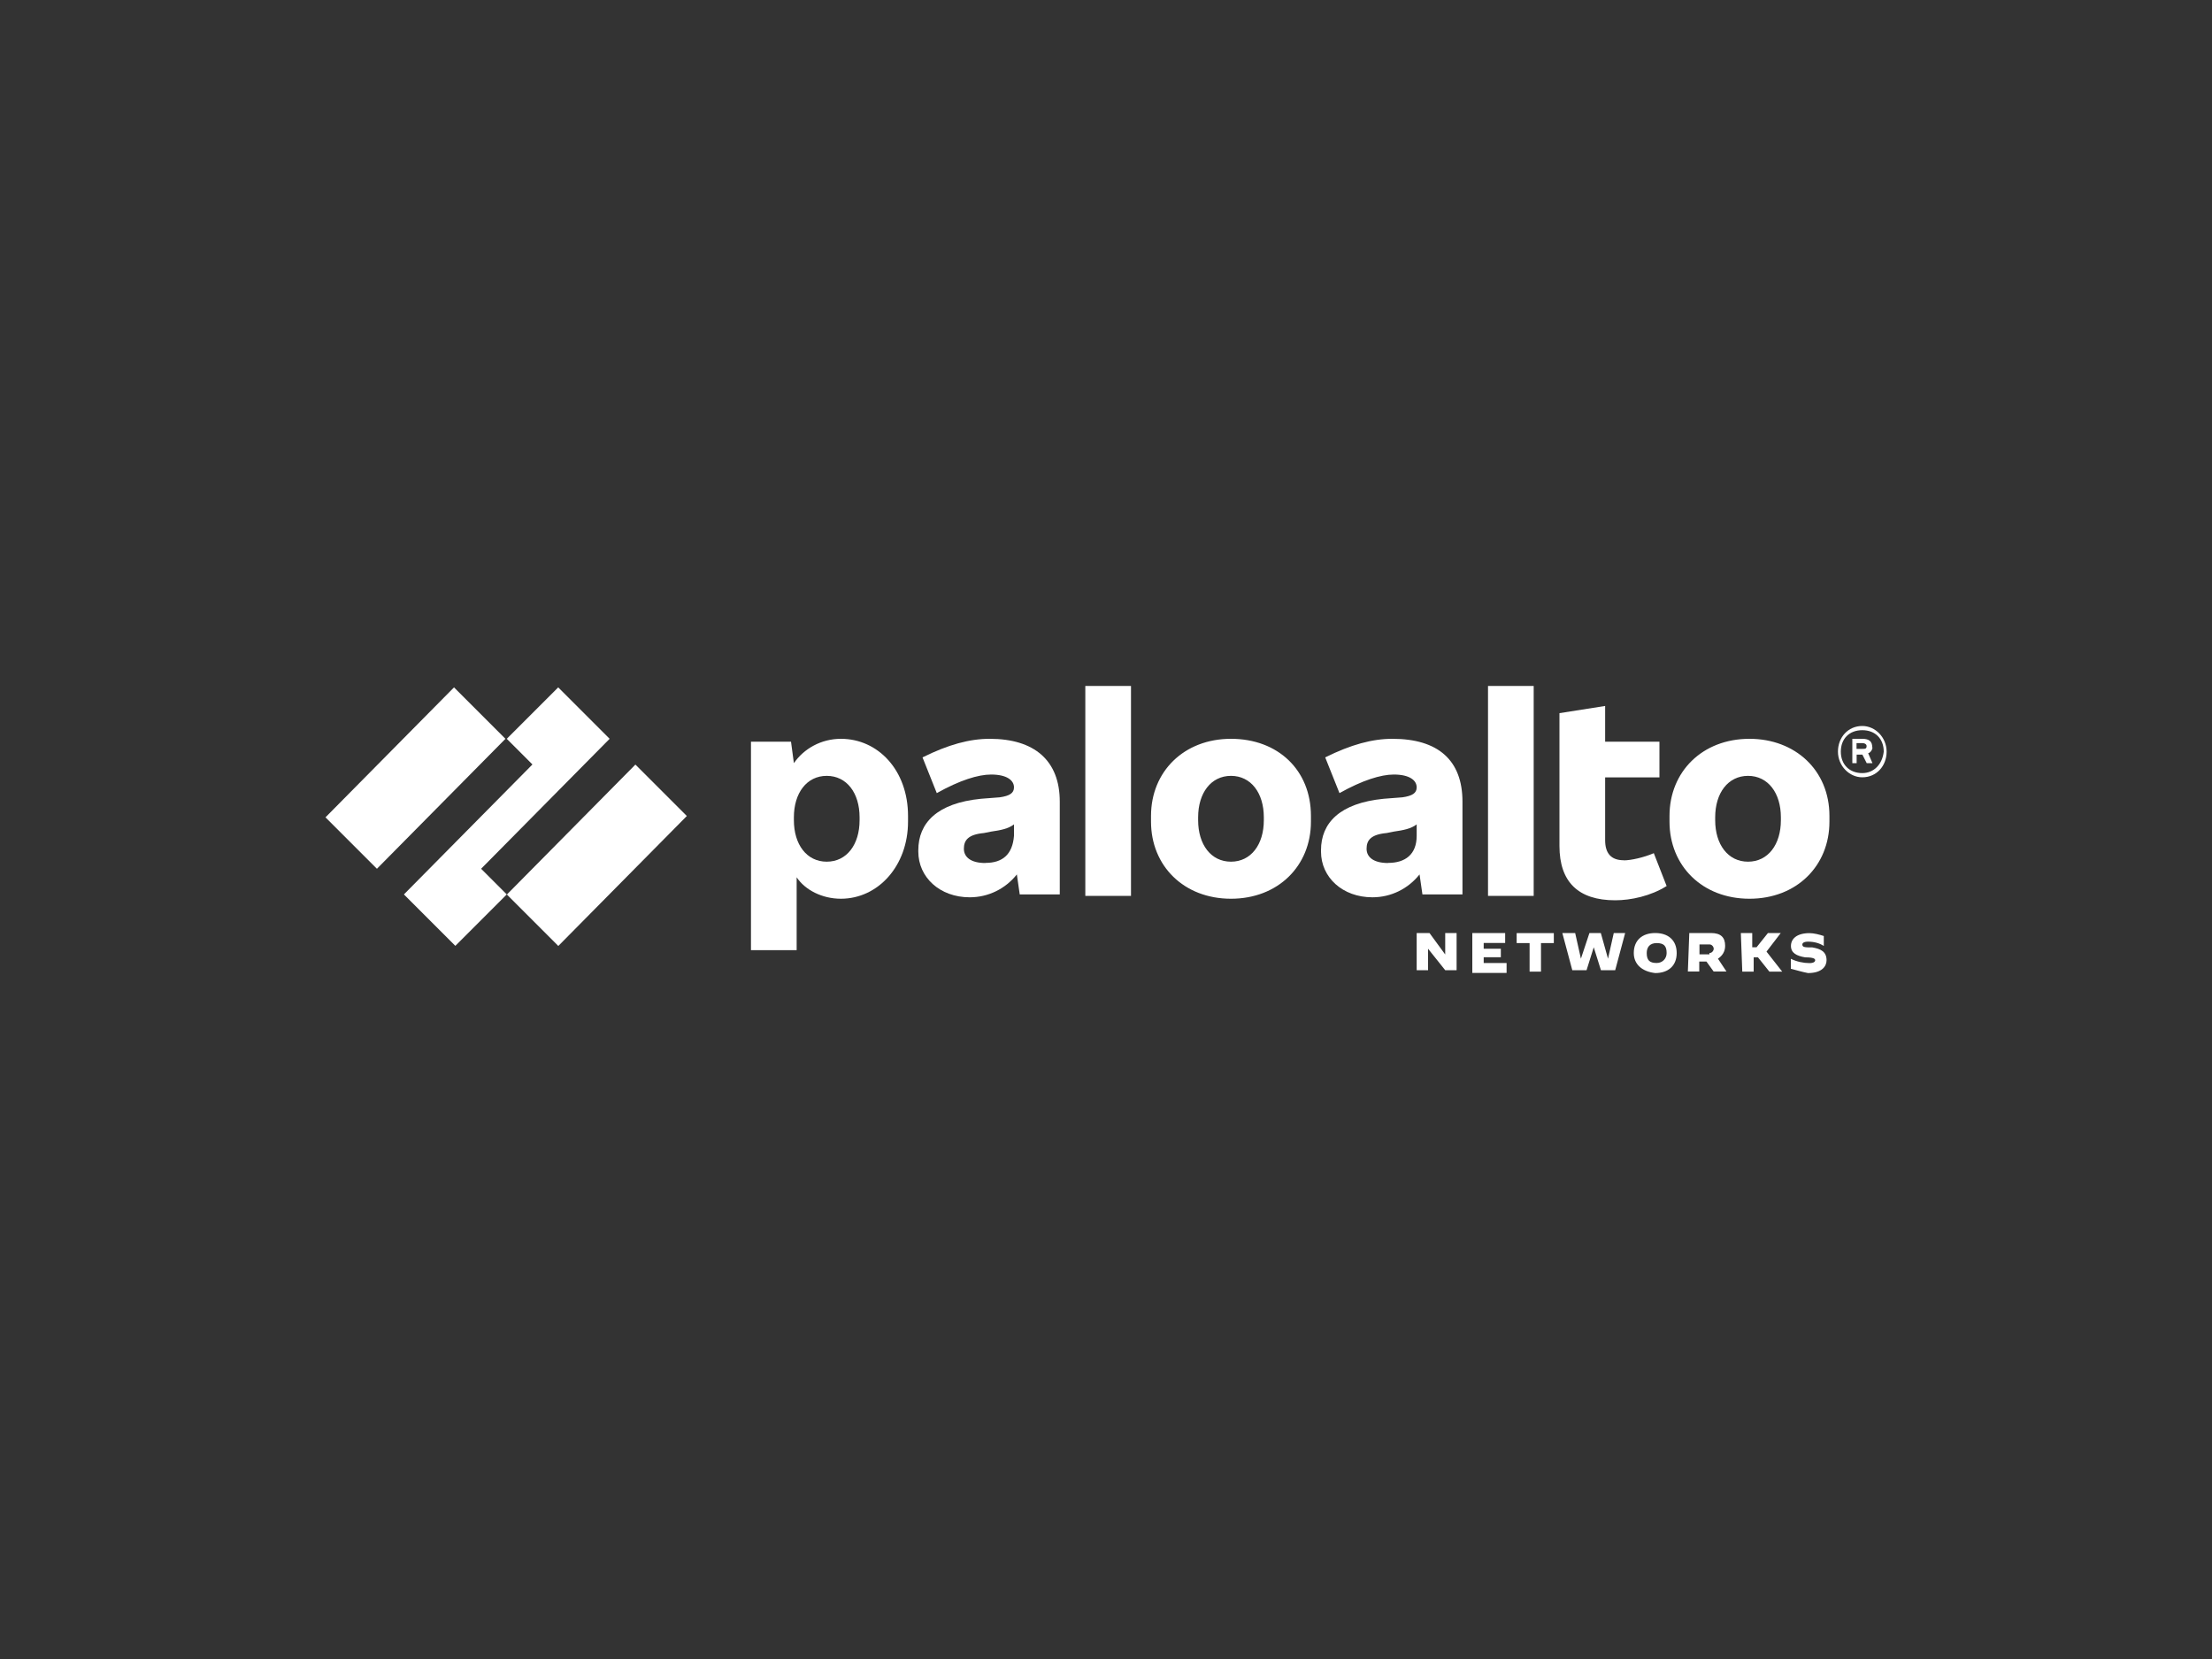
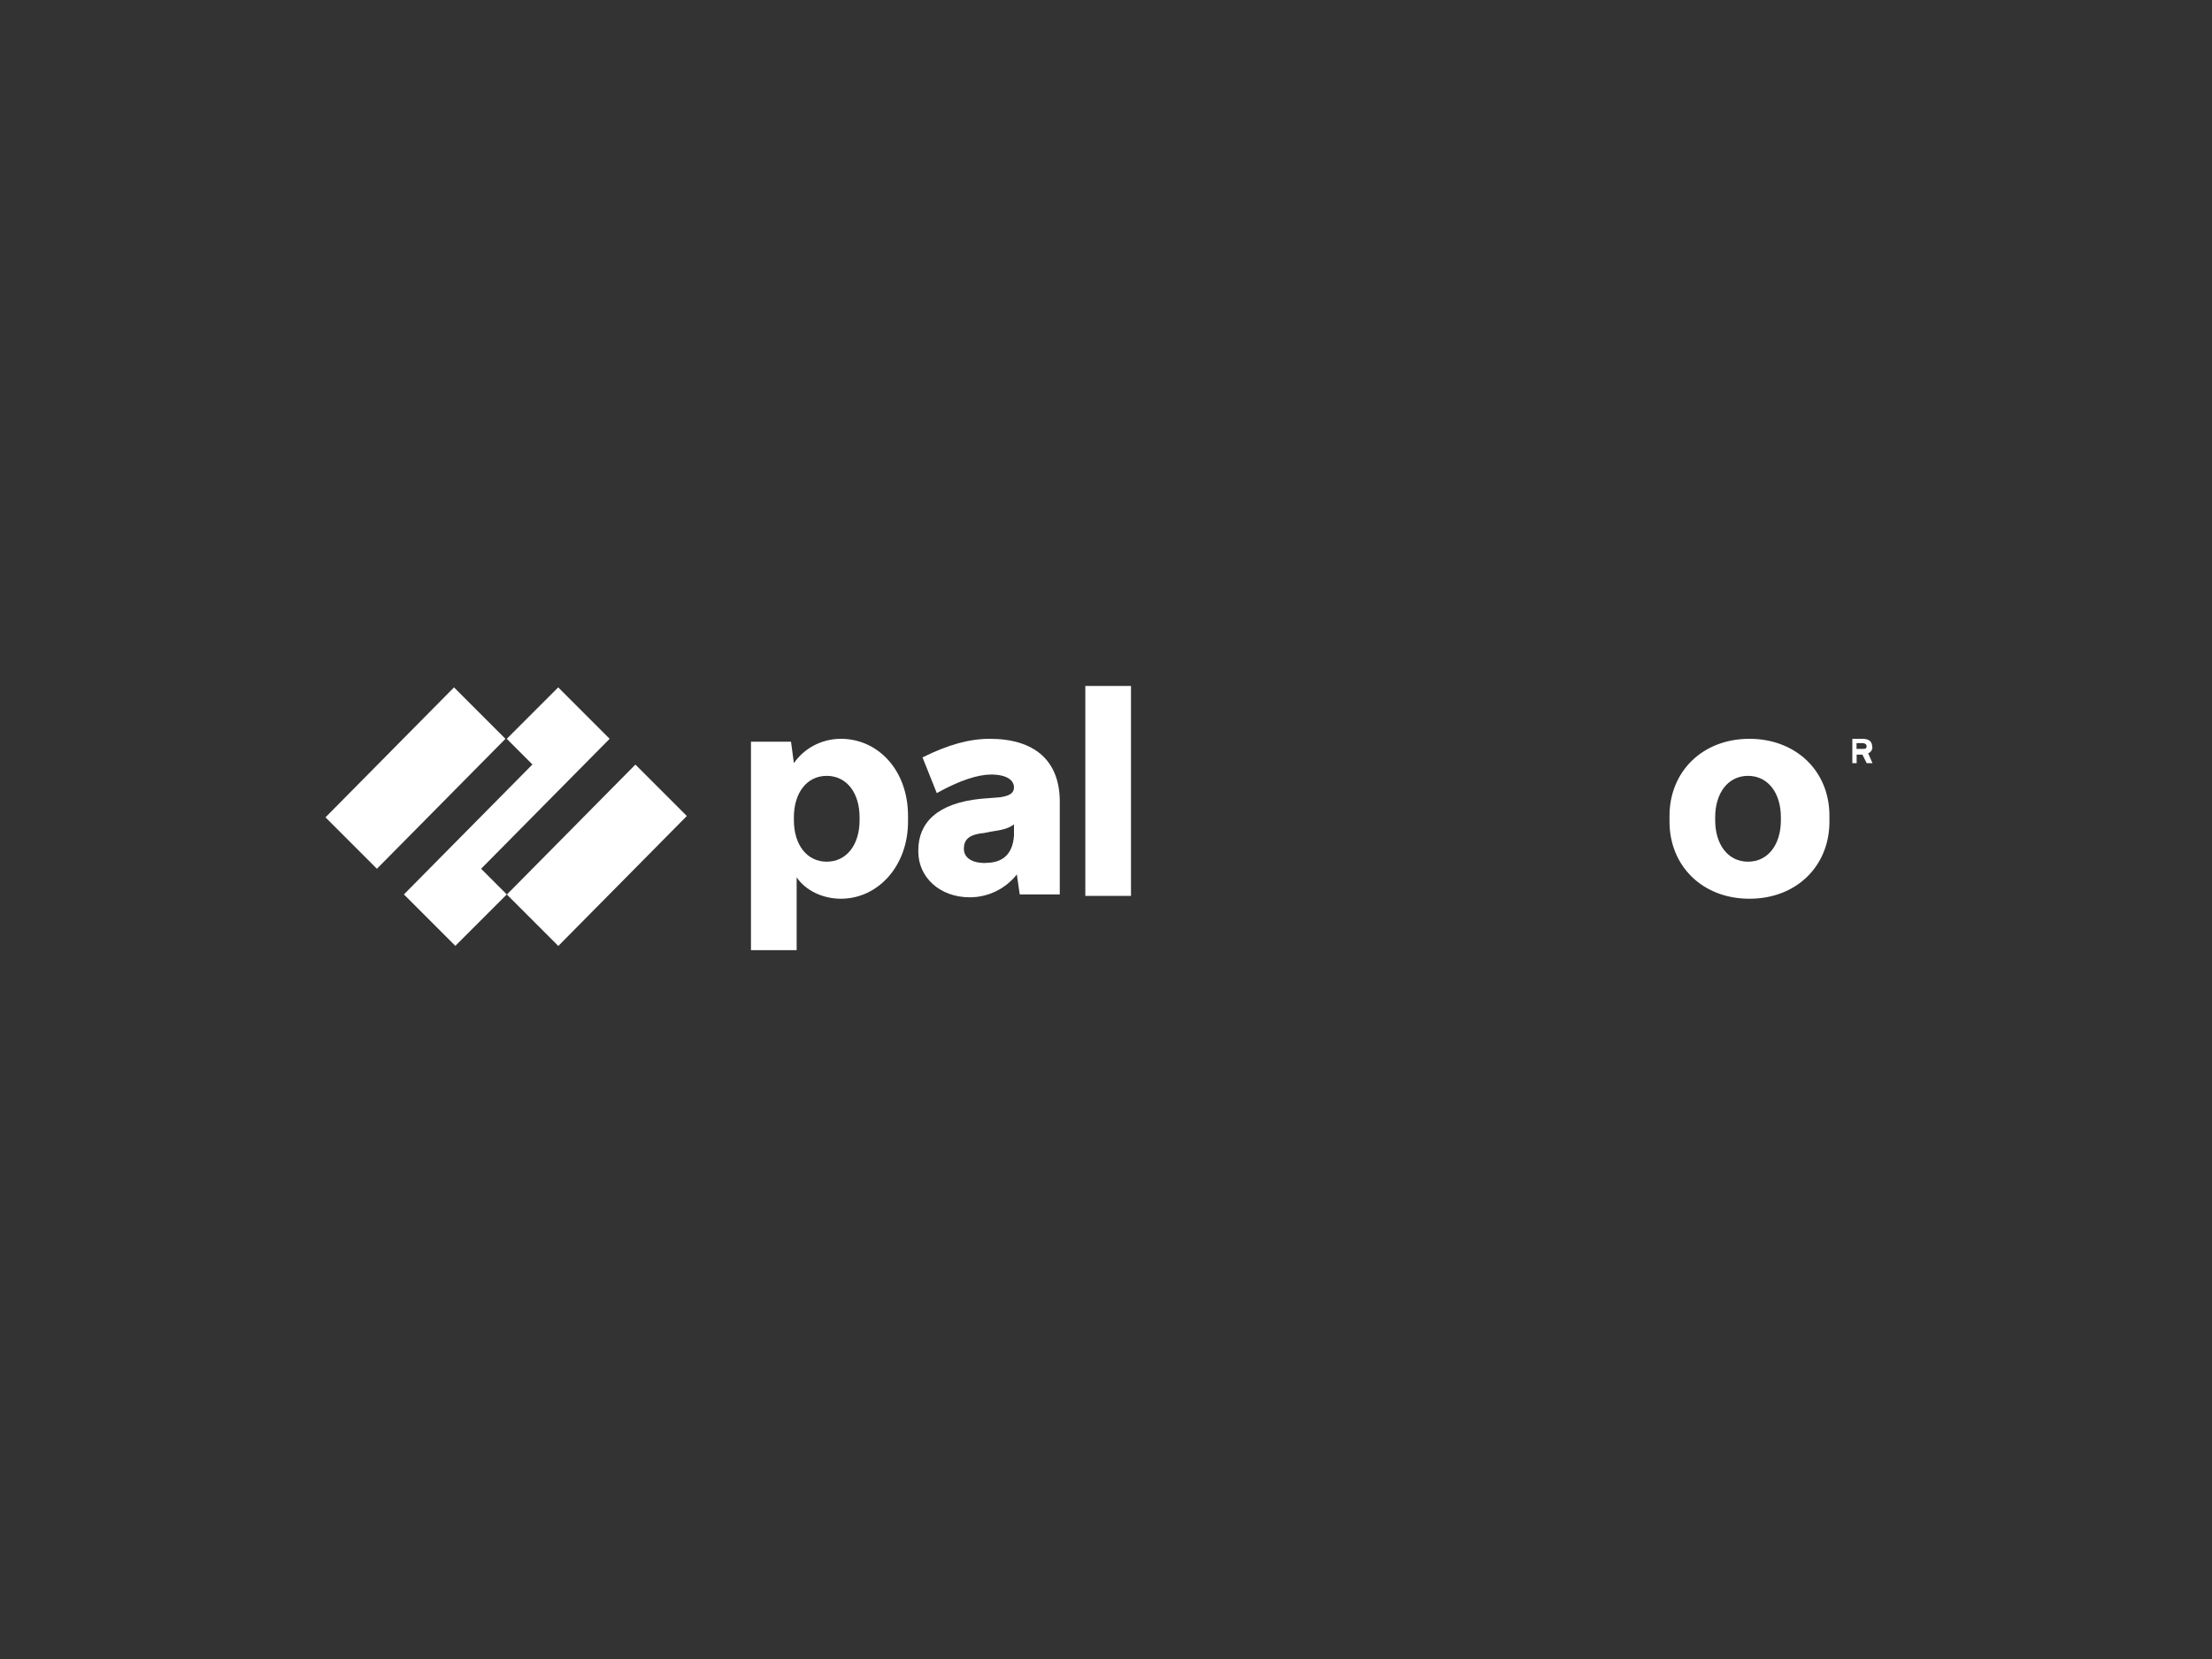
<svg xmlns="http://www.w3.org/2000/svg" id="Capa_2" data-name="Capa 2" viewBox="0 0 200 150">
  <rect x="0" y="0" width="200" height="150" fill="#333333" stroke="none" />
  <defs>
    <style>
      .cls-1 {
        fill: #fff;
        fill-rule: evenodd;
      }
    </style>
  </defs>
  <path class="cls-1" d="M89.09,78.03c-1.29,0-1.94-.52-1.94-1.29h0c0-.77.39-1.29,1.81-1.42l.65-.13c.9-.13,1.55-.26,2.07-.65v1.03c-.13,1.68-1.03,2.45-2.58,2.45M89.48,66.8c-1.81,0-3.74.52-6.07,1.68l1.29,3.23c2.07-1.16,3.74-1.68,4.91-1.68,1.42,0,2.07.52,2.07,1.16h0c0,.52-.39.77-1.29.9l-1.68.13c-4,.39-5.68,2.2-5.68,4.65v.13c0,2.32,1.94,4.13,4.65,4.13,1.68,0,3.23-.77,4.26-2.07l.26,1.81h3.62v-8.39c0-3.74-2.32-5.68-6.33-5.68" />
  <path class="cls-1" d="M55.12,66.8l-4.65-4.65-4.65,4.65,2.32,2.32-11.62,11.75,4.65,4.65,4.65-4.65-2.32-2.32,11.62-11.75M29.43,73.9l4.65,4.65,11.62-11.75-4.65-4.65-11.62,11.75M45.83,80.88l4.65,4.65,11.62-11.75-4.65-4.65-11.62,11.75" />
  <path class="cls-1" d="M98.13,81h4.13v-18.98h-4.13v18.98ZM77.72,74.16c0,2.2-1.16,3.75-2.97,3.75s-2.97-1.55-2.97-3.75v-.26c0-2.2,1.16-3.75,2.97-3.75s2.97,1.55,2.97,3.75v.26h0ZM76.04,66.8c-1.81,0-3.36.9-4.26,2.2l-.26-1.94h-3.62v18.85h4.13v-6.59c.77,1.16,2.32,1.94,4,1.94,3.36,0,6.07-2.97,6.07-6.97v-.52c0-4.13-2.71-6.97-6.07-6.97h0ZM161.02,74.16c0,2.2-1.16,3.75-2.97,3.75s-2.97-1.55-2.97-3.75v-.26c0-2.2,1.16-3.75,2.97-3.75s2.97,1.55,2.97,3.75v.26ZM158.18,66.8c-4.26,0-7.23,2.97-7.23,6.97v.52c0,4,2.97,6.97,7.23,6.97s7.23-2.97,7.23-6.97v-.52c0-4.13-3.1-6.97-7.23-6.97h0ZM167.86,67.19h.52c.26,0,.39.13.39.26h0c0,.26-.13.26-.39.26h-.52v-.52ZM169.28,67.57h0c0-.52-.26-.77-.9-.77h-.9v2.2h.39v-.77h.52l.39.77h.52l-.39-.9c.13,0,.39-.26.39-.52h0Z" />
-   <path class="cls-1" d="M168.38,69.9c-1.16,0-1.94-.77-1.94-1.94s.77-1.94,1.94-1.94,1.94.77,1.94,1.94c-.13,1.16-.9,1.94-1.94,1.94M168.38,65.64c-1.29,0-2.2,1.03-2.2,2.32s1.03,2.32,2.2,2.32c1.29,0,2.2-1.03,2.2-2.32s-1.03-2.32-2.2-2.32M134.54,81h4.13v-18.98h-4.13v18.98ZM146.81,77.78c-1.16,0-1.68-.65-1.68-1.81v-5.68h4.91v-3.23h-4.91v-3.23l-4.13.65v12.01c0,3.23,1.68,4.91,5.04,4.91,1.42,0,3.23-.39,4.65-1.29l-1.16-2.97c-.9.39-2.07.65-2.71.65M125.5,78.03c-1.29,0-1.94-.52-1.94-1.29h0c0-.77.39-1.29,1.81-1.42l.65-.13c.9-.13,1.55-.26,2.07-.65v1.03c0,1.68-1.03,2.45-2.58,2.45M125.89,66.8c-1.81,0-3.74.52-6.07,1.68l1.29,3.23c2.07-1.16,3.74-1.68,4.91-1.68,1.42,0,2.07.52,2.07,1.16h0c0,.52-.39.77-1.29.9l-1.68.13c-4,.39-5.68,2.2-5.68,4.65v.13c0,2.32,1.94,4.13,4.65,4.13,1.68,0,3.23-.77,4.26-2.07l.26,1.81h3.62v-8.39c0-3.74-2.2-5.68-6.33-5.68M114.27,74.16c0,2.2-1.16,3.75-2.97,3.75s-2.97-1.55-2.97-3.75v-.26c0-2.2,1.16-3.75,2.97-3.75s2.97,1.55,2.97,3.75v.26ZM111.3,66.8c-4.26,0-7.23,2.97-7.23,6.97v.52c0,4,2.97,6.97,7.23,6.97s7.23-2.97,7.23-6.97v-.52c0-4.13-2.97-6.97-7.23-6.97h0ZM128.22,84.36h1.03l1.42,1.94h0v-1.94h1.03v3.36h-1.03l-1.55-1.94h0v1.94h-1.03v-3.36M133.12,84.36h2.97v.9h-1.94v.52h1.55v.77h-1.55v.52h2.07v.9h-3.1v-3.62M138.29,85.27h-1.16v-.9h3.36v.9h-1.16v2.58h-1.03v-2.58M141.26,84.36h1.16l.52,2.32h0l.77-2.32h1.03l.65,2.32h0l.52-2.32h1.03l-.9,3.36h-1.29l-.65-2.07h0l-.65,2.07h-1.29l-.9-3.36M150.69,86.17c0-.65-.26-.9-.9-.9s-.9.39-.9.9c0,.65.26.9.9.9.52,0,.9-.39.9-.9M147.72,86.17c0-1.16.77-1.81,1.94-1.81s1.94.65,1.94,1.81-.77,1.81-1.94,1.81c-1.16-.13-1.94-.77-1.94-1.81M154.56,86.17c.26,0,.39-.26.39-.39s-.13-.39-.39-.39h-.9v.9h.9v-.13ZM152.75,84.36h1.94c.9,0,1.29.39,1.29,1.16,0,.52-.26.9-.65,1.16l.77,1.16h-1.16l-.65-.9h-.65v.9h-1.03l.13-3.49h0ZM157.4,84.36h1.03v1.29h.39l1.03-1.29h1.16l-1.29,1.68,1.42,1.81h-1.16l-1.03-1.29h-.39v1.29h-1.03l-.13-3.49M161.92,87.59v-.9h0c.52.26,1.16.39,1.68.39.39,0,.52-.13.52-.26s-.13-.26-.9-.26c-.77-.13-1.29-.39-1.29-1.03s.52-1.16,1.68-1.16c.39,0,.9.13,1.29.26v.9h0c-.39-.26-.9-.39-1.42-.39-.39,0-.52.13-.52.26,0,.26.26.26.9.26.77.13,1.29.39,1.29,1.16,0,.52-.39,1.16-1.68,1.16-.65-.13-1.03-.26-1.55-.39" />
</svg>